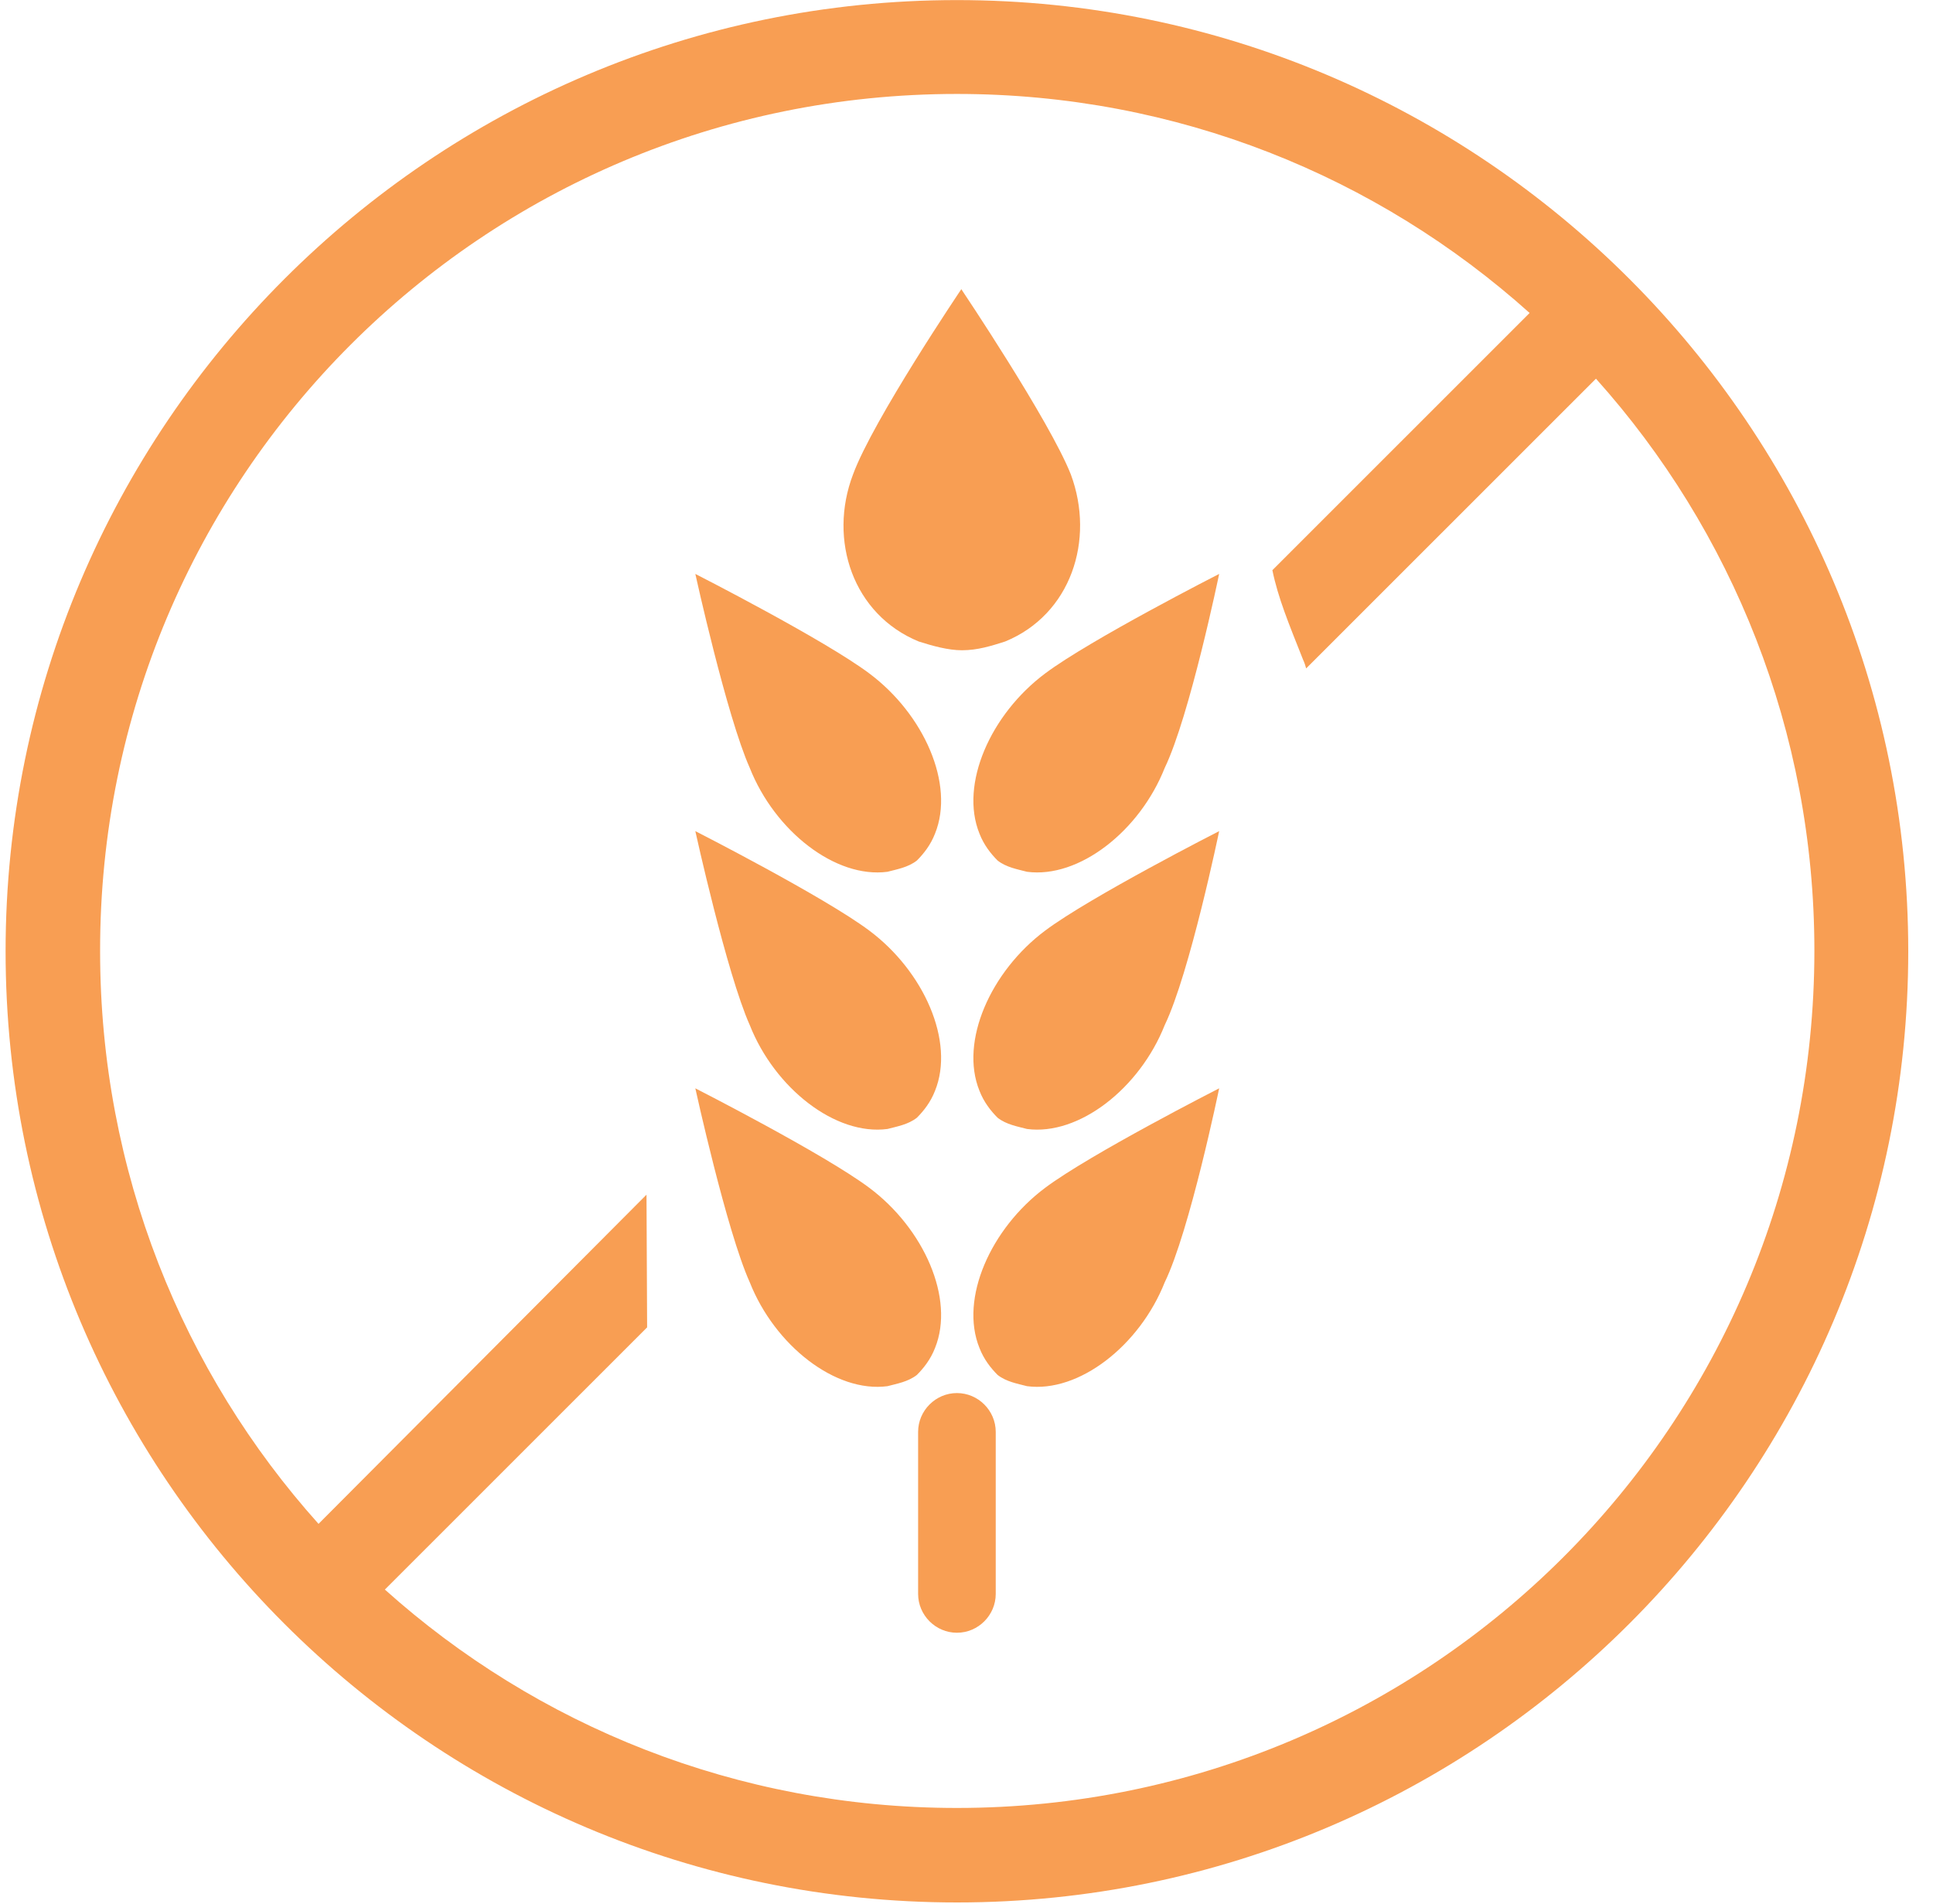
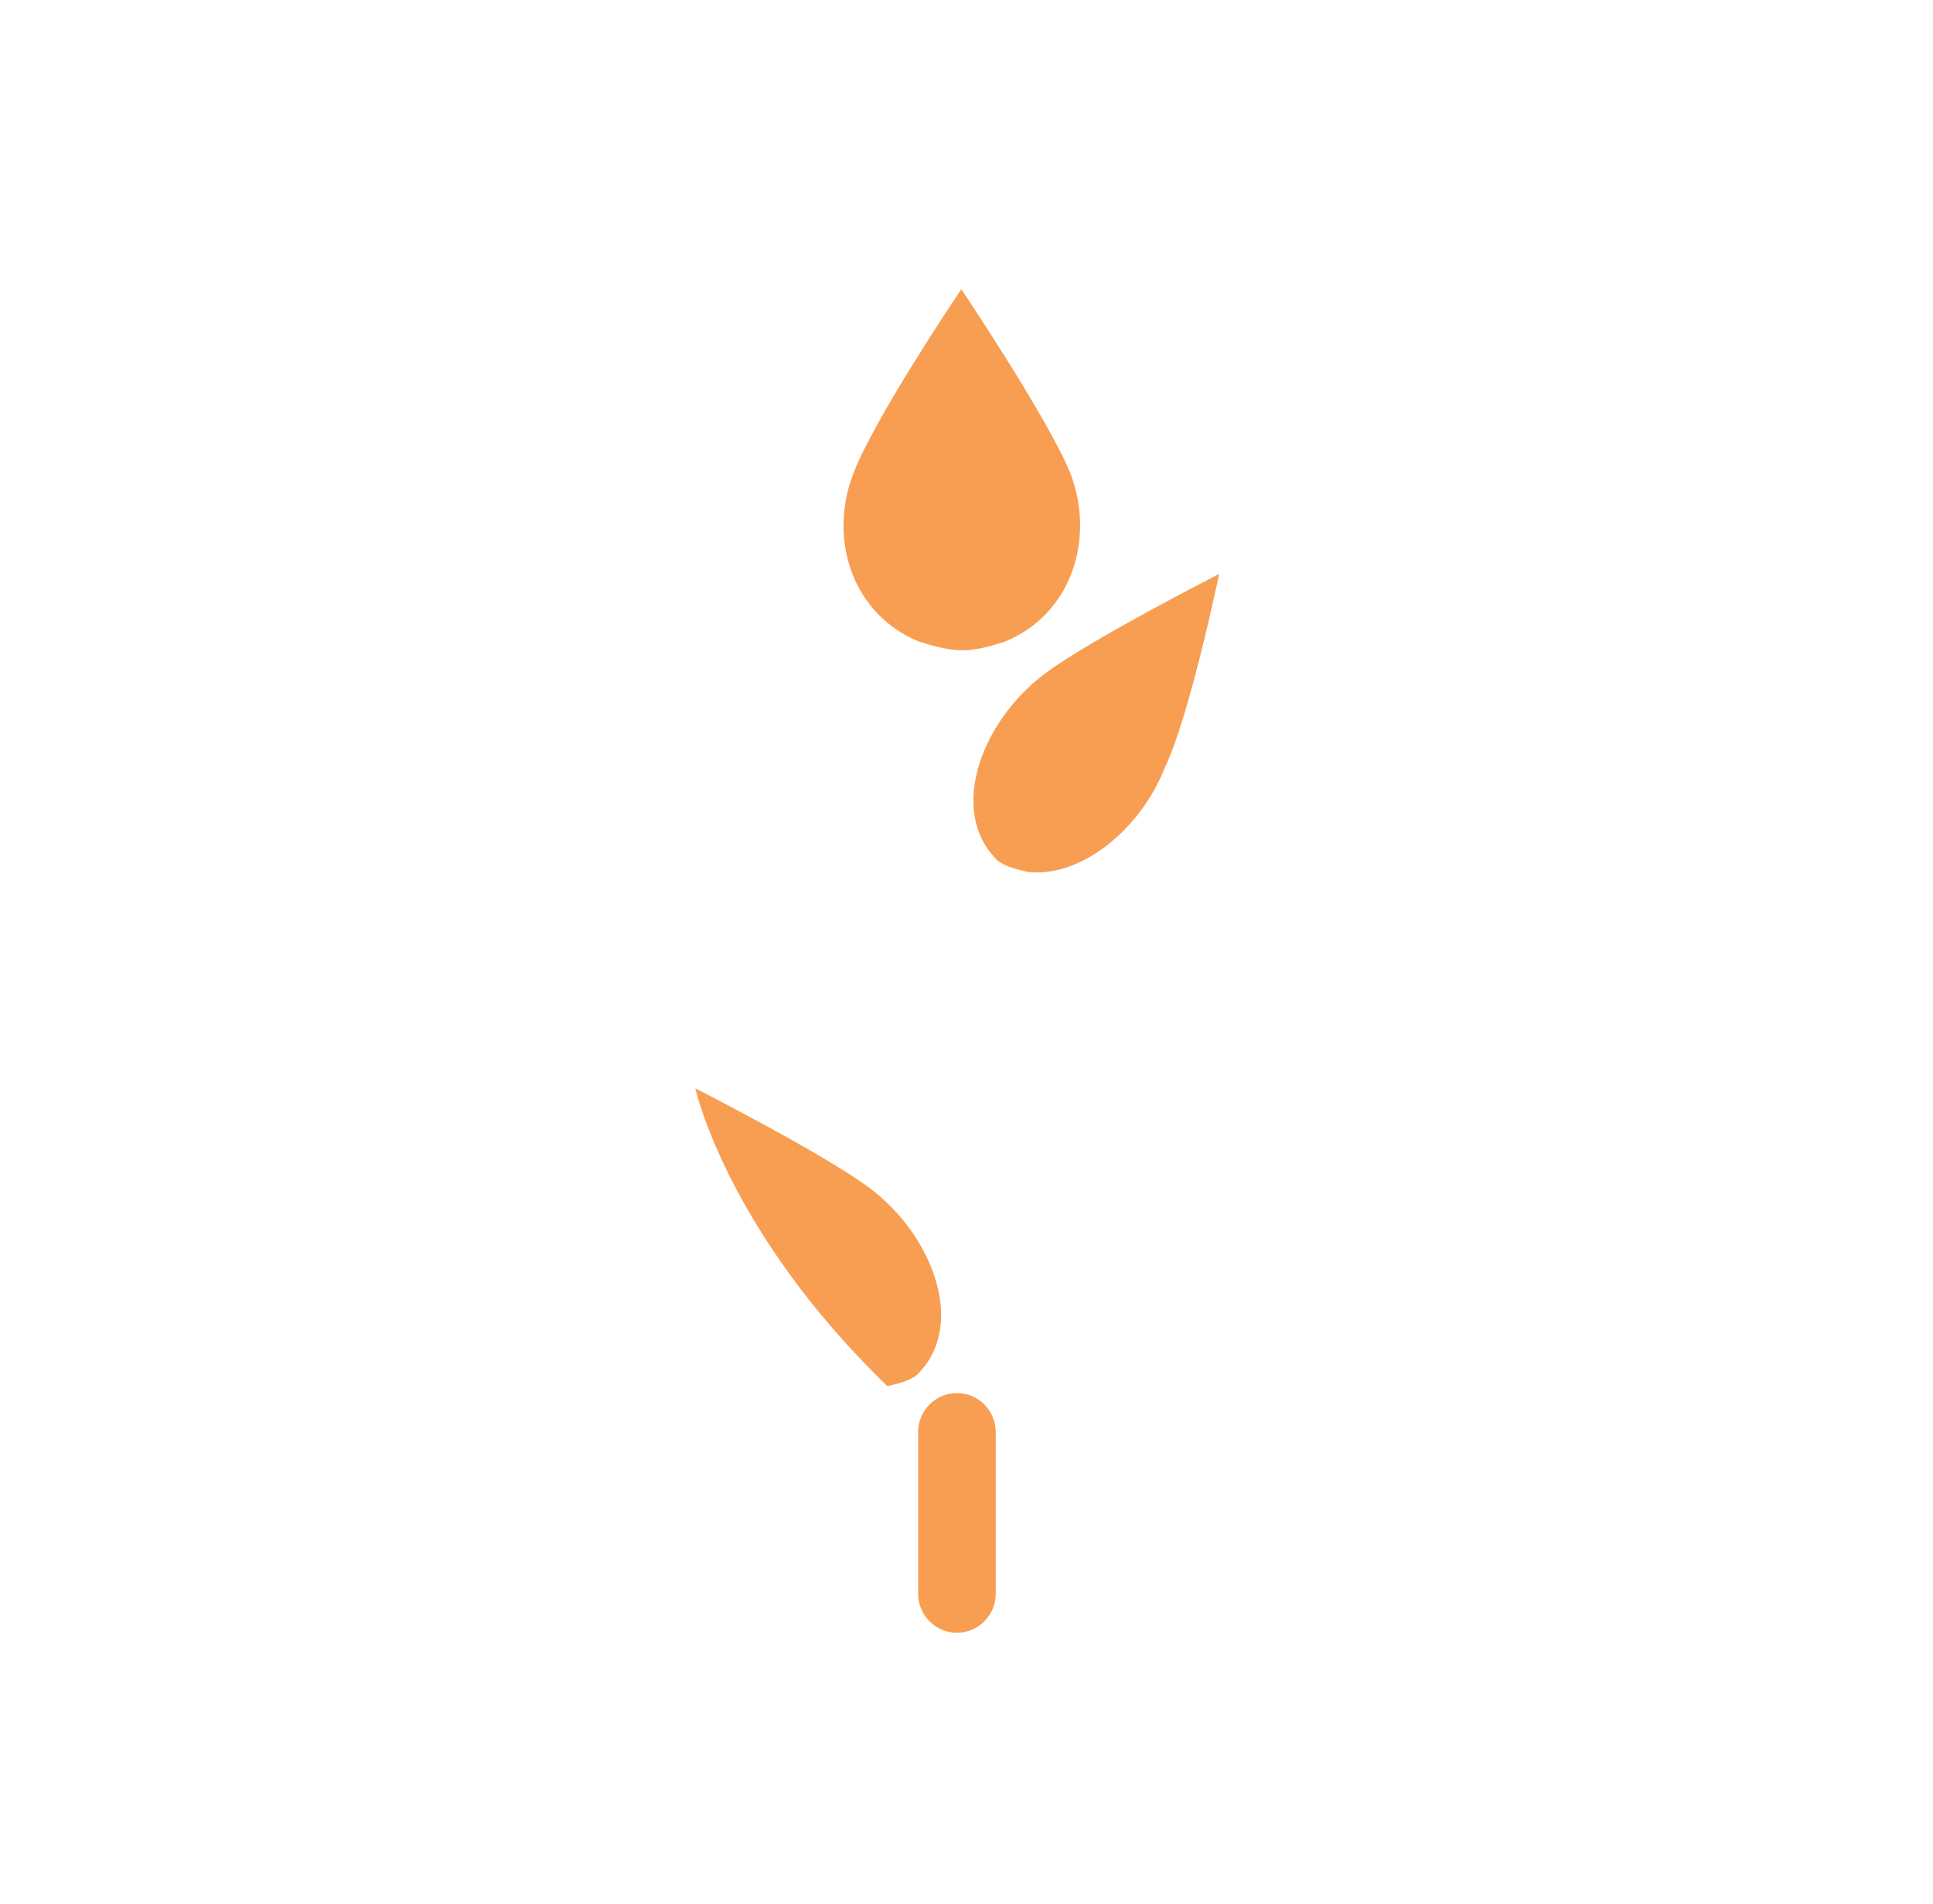
<svg xmlns="http://www.w3.org/2000/svg" width="66" height="65" viewBox="0 0 66 65" fill="none">
-   <path fill-rule="evenodd" clip-rule="evenodd" d="M32.673 3.207C40.195 3.207 47.034 6.027 52.227 10.684L43.444 19.464C43.636 20.404 43.999 21.279 44.491 22.518C44.533 22.604 44.576 22.732 44.597 22.818L54.492 12.927C59.129 18.097 61.95 24.954 61.95 32.452C61.95 48.645 48.85 61.718 32.673 61.718C25.151 61.718 18.313 58.898 13.141 54.263L22.095 45.312L22.074 40.783L10.876 52.02C6.239 46.85 3.418 39.993 3.418 32.473C3.397 16.302 16.475 3.207 32.673 3.207ZM32.673 0.003C14.744 0.003 0.191 14.572 0.191 32.473C0.191 50.396 14.744 64.944 32.673 64.944C50.602 64.944 65.155 50.375 65.155 32.473C65.155 14.572 50.602 0.003 32.673 0.003Z" fill="#F89E53" />
  <path d="M32.823 9.872C32.823 9.872 29.81 14.337 29.126 16.195C28.271 18.438 29.126 20.98 31.37 21.899C31.84 22.049 32.374 22.198 32.844 22.198C33.379 22.198 33.849 22.049 34.319 21.899C36.562 20.98 37.396 18.438 36.562 16.195C35.836 14.358 32.823 9.872 32.823 9.872Z" fill="#F89E53" />
  <path d="M41.627 19.592C41.627 19.592 37.225 21.835 35.686 22.989C33.827 24.377 32.759 26.77 33.443 28.457C33.592 28.842 33.827 29.141 34.062 29.376C34.361 29.611 34.746 29.675 35.067 29.76C36.84 29.995 38.913 28.372 39.768 26.214C40.623 24.441 41.627 19.592 41.627 19.592Z" fill="#F89E53" />
-   <path d="M41.627 28.372C41.627 28.372 37.225 30.615 35.686 31.768C33.827 33.157 32.759 35.55 33.443 37.237C33.592 37.622 33.827 37.921 34.062 38.156C34.361 38.391 34.746 38.455 35.067 38.54C36.84 38.775 38.913 37.152 39.768 34.994C40.623 33.221 41.627 28.372 41.627 28.372Z" fill="#F89E53" />
-   <path d="M41.627 37.152C41.627 37.152 37.225 39.395 35.686 40.548C33.827 41.937 32.759 44.329 33.443 46.017C33.592 46.401 33.827 46.701 34.062 46.936C34.361 47.171 34.746 47.235 35.067 47.32C36.84 47.555 38.913 45.932 39.768 43.774C40.623 42.022 41.627 37.152 41.627 37.152Z" fill="#F89E53" />
-   <path d="M23.741 19.592C23.741 19.592 28.143 21.835 29.681 22.989C31.541 24.377 32.609 26.77 31.925 28.457C31.776 28.842 31.541 29.141 31.306 29.376C31.006 29.611 30.622 29.675 30.301 29.76C28.528 29.995 26.455 28.372 25.6 26.214C24.809 24.441 23.741 19.592 23.741 19.592Z" fill="#F89E53" />
-   <path d="M23.741 28.372C23.741 28.372 28.143 30.615 29.681 31.768C31.541 33.157 32.609 35.55 31.925 37.237C31.776 37.622 31.541 37.921 31.306 38.156C31.006 38.391 30.622 38.455 30.301 38.54C28.528 38.775 26.455 37.152 25.6 34.994C24.809 33.221 23.741 28.372 23.741 28.372Z" fill="#F89E53" />
-   <path d="M23.741 37.152C23.741 37.152 28.143 39.395 29.681 40.548C31.541 41.937 32.609 44.329 31.925 46.017C31.776 46.401 31.541 46.701 31.306 46.936C31.006 47.171 30.622 47.235 30.301 47.32C28.528 47.555 26.455 45.932 25.6 43.774C24.809 42.022 23.741 37.152 23.741 37.152Z" fill="#F89E53" />
+   <path d="M23.741 37.152C23.741 37.152 28.143 39.395 29.681 40.548C31.541 41.937 32.609 44.329 31.925 46.017C31.776 46.401 31.541 46.701 31.306 46.936C31.006 47.171 30.622 47.235 30.301 47.32C24.809 42.022 23.741 37.152 23.741 37.152Z" fill="#F89E53" />
  <path d="M32.673 55.737C31.947 55.737 31.348 55.139 31.348 54.412V48.88C31.348 48.153 31.947 47.555 32.673 47.555C33.4 47.555 33.998 48.153 33.998 48.88V54.412C33.998 55.139 33.4 55.737 32.673 55.737Z" fill="#F89E53" />
</svg>